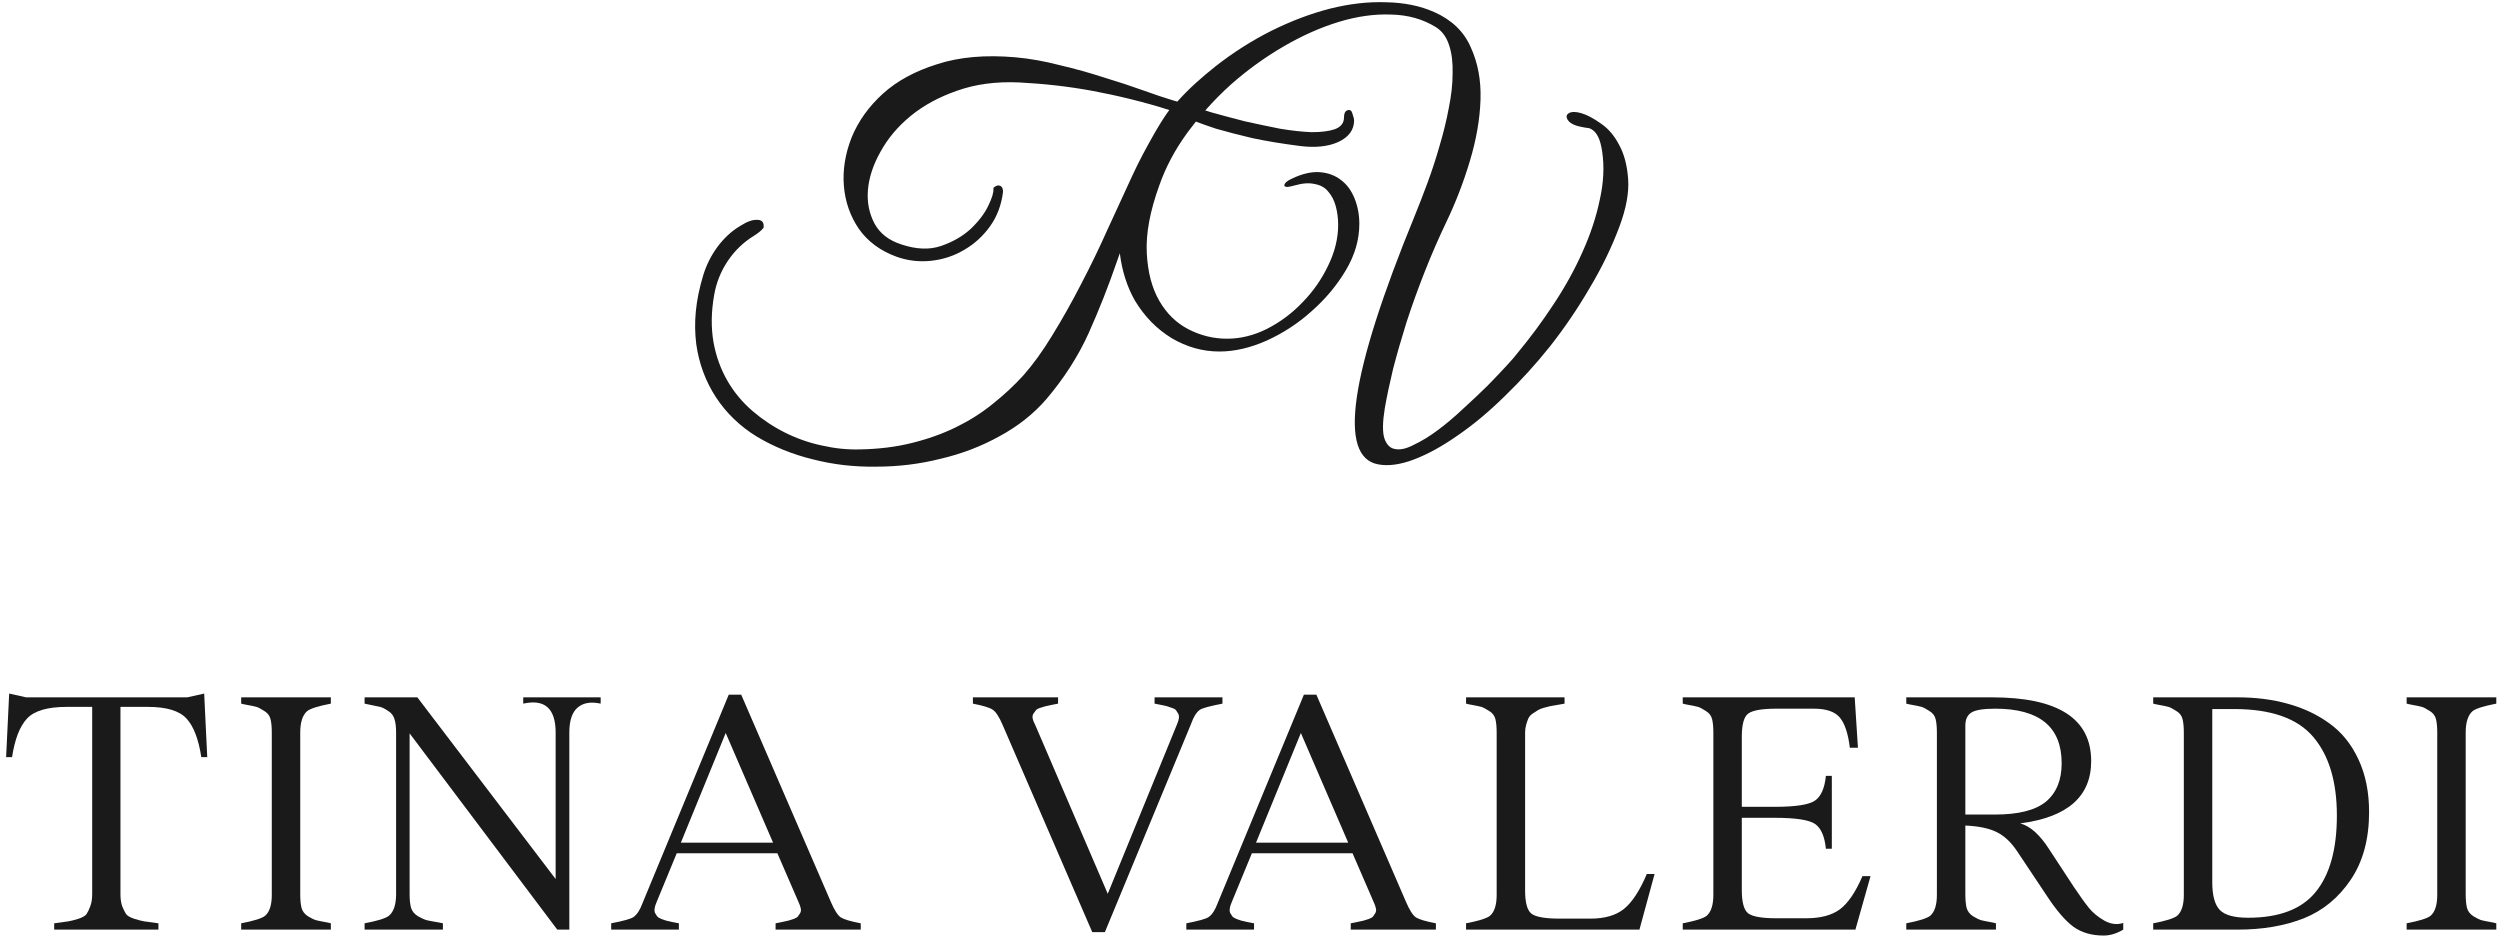
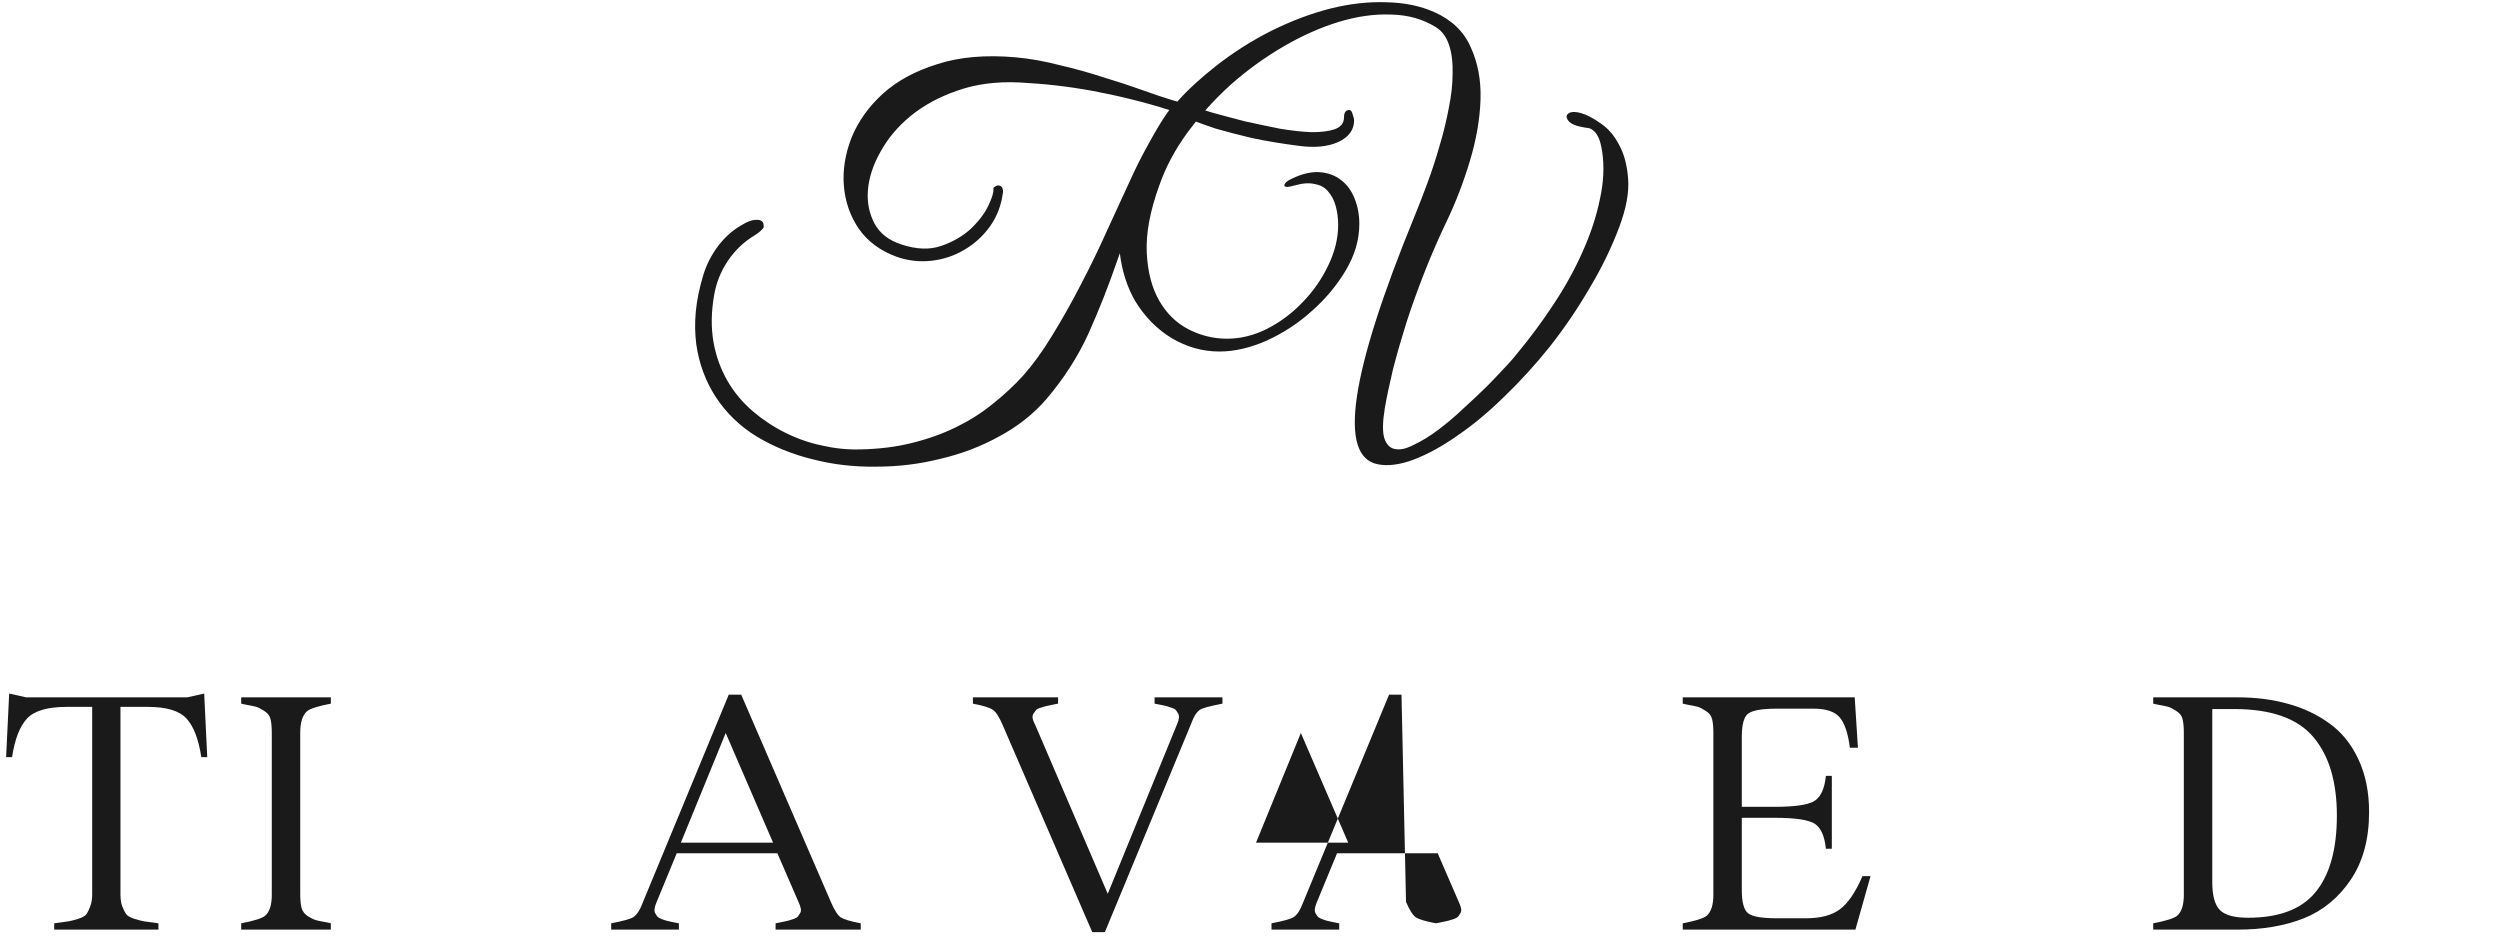
<svg xmlns="http://www.w3.org/2000/svg" viewBox="0 0 244 92" height="92" width="244" xml:space="preserve" id="svg2" version="1.1">
  <defs id="defs6">
    <clipPath id="clipPath18">
      <path id="path16" d="M 0,69 H 183 V 0 H 0 Z" />
    </clipPath>
  </defs>
  <g transform="matrix(1.333,0,0,-1.333,0,92)" id="g10">
    <g id="g12">
      <g clip-path="url(#clipPath18)" id="g14">
        <g transform="translate(14.95,18.236)" id="g20">
          <path id="path22" style="fill:#1a1a1a;fill-opacity:1;fill-rule:nonzero;stroke:none" d="m 0,0 0.224,-4.654 h -0.435 c -0.202,1.318 -0.562,2.258 -1.081,2.821 -0.519,0.571 -1.463,0.857 -2.834,0.857 H -6.13 v -13.711 c 0,-0.36 0.044,-0.659 0.131,-0.896 0.097,-0.237 0.189,-0.422 0.277,-0.554 0.088,-0.132 0.29,-0.251 0.607,-0.356 0.316,-0.097 0.553,-0.158 0.712,-0.184 0.167,-0.027 0.518,-0.075 1.054,-0.145 v -0.462 h -7.633 v 0.462 c 0.536,0.07 0.883,0.118 1.042,0.145 0.167,0.026 0.408,0.087 0.725,0.184 0.316,0.105 0.518,0.224 0.606,0.356 0.088,0.132 0.176,0.317 0.264,0.554 0.096,0.237 0.145,0.536 0.145,0.896 v 13.711 h -1.872 c -1.407,0 -2.373,-0.286 -2.901,-0.857 -0.527,-0.563 -0.892,-1.503 -1.094,-2.821 h -0.435 l 0.224,4.654 1.239,-0.277 h 11.8 z" />
        </g>
        <g transform="translate(17.659,0.952)" id="g24">
          <path id="path26" style="fill:#1a1a1a;fill-opacity:1;fill-rule:nonzero;stroke:none" d="m 0,0 v 0.462 c 0.914,0.176 1.494,0.355 1.74,0.541 0.343,0.289 0.51,0.821 0.501,1.595 v 11.825 c 0,0.413 -0.031,0.743 -0.092,0.989 -0.062,0.255 -0.22,0.457 -0.475,0.607 -0.246,0.158 -0.43,0.254 -0.553,0.29 C 1.006,16.344 0.708,16.405 0.224,16.493 0.136,16.511 0.062,16.528 0,16.546 v 0.461 H 6.565 V 16.546 C 5.651,16.37 5.076,16.189 4.838,16.005 4.496,15.715 4.324,15.188 4.324,14.423 V 2.598 C 4.324,2.185 4.355,1.851 4.417,1.596 4.487,1.341 4.645,1.134 4.891,0.976 5.146,0.826 5.331,0.734 5.445,0.699 5.559,0.664 5.862,0.603 6.354,0.515 6.442,0.497 6.513,0.479 6.565,0.462 V 0 Z" />
        </g>
        <g transform="translate(38.31,17.959)" id="g28">
-           <path id="path30" style="fill:#1a1a1a;fill-opacity:1;fill-rule:nonzero;stroke:none" d="M 0,0 H 5.669 V -0.461 C 4.948,-0.303 4.386,-0.399 3.981,-0.751 3.577,-1.094 3.375,-1.705 3.375,-2.584 V -17.007 H 2.492 l -10.811,14.37 v -11.772 c 0,-0.413 0.035,-0.747 0.106,-1.002 0.079,-0.255 0.25,-0.462 0.514,-0.62 0.272,-0.15 0.47,-0.241 0.593,-0.277 0.132,-0.035 0.457,-0.096 0.976,-0.184 0.105,-0.018 0.189,-0.035 0.25,-0.053 v -0.462 h -5.735 v 0.462 c 0.932,0.176 1.521,0.356 1.767,0.541 0.36,0.289 0.54,0.821 0.54,1.595 v 11.825 c 0,0.413 -0.039,0.743 -0.118,0.989 -0.071,0.255 -0.229,0.457 -0.475,0.607 -0.237,0.158 -0.431,0.255 -0.58,0.29 -0.141,0.035 -0.435,0.096 -0.883,0.184 -0.106,0.018 -0.189,0.035 -0.251,0.053 V 0 h 3.863 L 2.373,-13.302 v 10.718 c 0,1.767 -0.791,2.475 -2.373,2.123 z" />
-         </g>
+           </g>
        <g transform="translate(49.852,7.32)" id="g32">
          <path id="path34" style="fill:#1a1a1a;fill-opacity:1;fill-rule:nonzero;stroke:none" d="M 0,0 H 6.75 L 3.283,8.028 Z m 10.982,-4.338 c 0.255,-0.598 0.497,-0.975 0.725,-1.134 0.237,-0.149 0.725,-0.294 1.463,-0.434 V -6.368 H 6.935 v 0.462 c 0.087,0.017 0.241,0.049 0.461,0.092 0.229,0.044 0.387,0.079 0.475,0.105 0.096,0.027 0.224,0.066 0.382,0.119 0.167,0.062 0.272,0.123 0.316,0.185 0.044,0.061 0.097,0.14 0.159,0.237 0.061,0.097 0.079,0.211 0.052,0.343 -0.026,0.14 -0.083,0.303 -0.171,0.487 l -1.543,3.561 h -7.369 l -1.49,-3.614 c -0.07,-0.158 -0.114,-0.307 -0.132,-0.448 -0.017,-0.14 0,-0.255 0.053,-0.343 0.053,-0.088 0.101,-0.162 0.145,-0.223 0.053,-0.062 0.154,-0.123 0.303,-0.185 0.15,-0.053 0.264,-0.092 0.343,-0.119 0.088,-0.026 0.242,-0.061 0.461,-0.105 0.229,-0.043 0.387,-0.075 0.475,-0.092 v -0.462 h -4.957 v 0.462 c 0.914,0.176 1.459,0.329 1.635,0.462 0.255,0.174 0.474,0.513 0.659,1.014 l 6.315,15.267 h 0.91 z" />
        </g>
        <g transform="translate(84.536,17.959)" id="g36">
          <path id="path38" style="fill:#1a1a1a;fill-opacity:1;fill-rule:nonzero;stroke:none" d="M 0,0 H 4.97 V -0.461 C 4.056,-0.637 3.507,-0.786 3.322,-0.909 3.067,-1.085 2.852,-1.428 2.676,-1.937 l -6.315,-15.254 h -0.923 l -6.565,15.174 c -0.255,0.598 -0.501,0.971 -0.738,1.121 -0.229,0.149 -0.708,0.294 -1.437,0.435 V 0 h 6.236 V -0.461 C -7.154,-0.479 -7.312,-0.51 -7.541,-0.554 -7.77,-0.598 -7.928,-0.633 -8.016,-0.659 -8.104,-0.686 -8.231,-0.725 -8.398,-0.777 -8.556,-0.83 -8.657,-0.892 -8.701,-0.962 c -0.044,-0.061 -0.101,-0.141 -0.172,-0.237 -0.061,-0.097 -0.079,-0.216 -0.052,-0.357 0.026,-0.131 0.088,-0.285 0.184,-0.461 l 5.313,-12.366 5.076,12.419 c 0.07,0.158 0.114,0.303 0.132,0.435 0.017,0.14 0,0.255 -0.053,0.342 -0.053,0.088 -0.101,0.164 -0.145,0.225 -0.044,0.07 -0.145,0.132 -0.303,0.185 -0.15,0.052 -0.264,0.091 -0.343,0.118 C 0.857,-0.633 0.703,-0.598 0.475,-0.554 0.246,-0.51 0.088,-0.479 0,-0.461 Z" />
        </g>
        <g transform="translate(91.964,7.32)" id="g40">
-           <path id="path42" style="fill:#1a1a1a;fill-opacity:1;fill-rule:nonzero;stroke:none" d="M 0,0 H 6.75 L 3.283,8.028 Z m 10.982,-4.338 c 0.255,-0.598 0.497,-0.975 0.725,-1.134 0.237,-0.149 0.726,-0.294 1.463,-0.434 V -6.368 H 6.935 v 0.462 c 0.087,0.017 0.242,0.049 0.461,0.092 0.229,0.044 0.387,0.079 0.475,0.105 0.097,0.027 0.224,0.066 0.382,0.119 0.167,0.062 0.272,0.123 0.316,0.185 0.044,0.061 0.097,0.14 0.159,0.237 0.061,0.097 0.079,0.211 0.052,0.343 -0.026,0.14 -0.083,0.303 -0.171,0.487 l -1.543,3.561 h -7.369 l -1.49,-3.614 c -0.07,-0.158 -0.114,-0.307 -0.132,-0.448 -0.017,-0.14 0,-0.255 0.053,-0.343 0.053,-0.088 0.101,-0.162 0.145,-0.223 0.053,-0.062 0.154,-0.123 0.303,-0.185 0.15,-0.053 0.264,-0.092 0.343,-0.119 0.088,-0.026 0.242,-0.061 0.461,-0.105 0.229,-0.043 0.387,-0.075 0.475,-0.092 v -0.462 h -4.957 v 0.462 c 0.914,0.176 1.459,0.329 1.635,0.462 0.255,0.174 0.474,0.513 0.659,1.014 l 6.315,15.267 h 0.91 z" />
+           <path id="path42" style="fill:#1a1a1a;fill-opacity:1;fill-rule:nonzero;stroke:none" d="M 0,0 H 6.75 L 3.283,8.028 Z m 10.982,-4.338 c 0.255,-0.598 0.497,-0.975 0.725,-1.134 0.237,-0.149 0.726,-0.294 1.463,-0.434 V -6.368 v 0.462 c 0.087,0.017 0.242,0.049 0.461,0.092 0.229,0.044 0.387,0.079 0.475,0.105 0.097,0.027 0.224,0.066 0.382,0.119 0.167,0.062 0.272,0.123 0.316,0.185 0.044,0.061 0.097,0.14 0.159,0.237 0.061,0.097 0.079,0.211 0.052,0.343 -0.026,0.14 -0.083,0.303 -0.171,0.487 l -1.543,3.561 h -7.369 l -1.49,-3.614 c -0.07,-0.158 -0.114,-0.307 -0.132,-0.448 -0.017,-0.14 0,-0.255 0.053,-0.343 0.053,-0.088 0.101,-0.162 0.145,-0.223 0.053,-0.062 0.154,-0.123 0.303,-0.185 0.15,-0.053 0.264,-0.092 0.343,-0.119 0.088,-0.026 0.242,-0.061 0.461,-0.105 0.229,-0.043 0.387,-0.075 0.475,-0.092 v -0.462 h -4.957 v 0.462 c 0.914,0.176 1.459,0.329 1.635,0.462 0.255,0.174 0.474,0.513 0.659,1.014 l 6.315,15.267 h 0.91 z" />
        </g>
        <g transform="translate(107.342,0.952)" id="g44">
-           <path id="path46" style="fill:#1a1a1a;fill-opacity:1;fill-rule:nonzero;stroke:none" d="m 0,0 v 0.462 c 0.914,0.176 1.494,0.355 1.74,0.541 0.343,0.289 0.51,0.821 0.501,1.595 v 11.825 c 0,0.413 -0.031,0.743 -0.092,0.989 C 2.088,15.667 1.93,15.869 1.675,16.019 1.429,16.177 1.243,16.273 1.12,16.309 1.007,16.344 0.707,16.405 0.225,16.493 0.137,16.511 0.062,16.528 0,16.546 v 0.461 H 7.212 V 16.546 C 7.123,16.528 6.947,16.497 6.685,16.453 6.43,16.409 6.254,16.379 6.156,16.361 6.068,16.344 5.915,16.304 5.695,16.242 5.484,16.181 5.335,16.119 5.247,16.058 5.159,16.005 5.036,15.926 4.879,15.82 4.729,15.715 4.623,15.597 4.562,15.465 4.509,15.342 4.456,15.188 4.403,15.003 4.351,14.827 4.324,14.634 4.324,14.423 V 2.861 c 0,-0.896 0.158,-1.463 0.475,-1.7 C 5.115,0.924 5.806,0.805 6.868,0.805 h 2.241 c 1.046,0 1.865,0.237 2.454,0.712 0.596,0.483 1.155,1.336 1.673,2.557 h 0.568 L 12.695,0 Z" />
-         </g>
+           </g>
        <g transform="translate(136.365,4.868)" id="g48">
          <path id="path50" style="fill:#1a1a1a;fill-opacity:1;fill-rule:nonzero;stroke:none" d="m 0,0 h 0.593 l -1.108,-3.916 h -12.643 v 0.462 c 0.914,0.176 1.494,0.355 1.741,0.541 0.342,0.289 0.509,0.821 0.501,1.595 v 11.825 c 0,0.413 -0.031,0.743 -0.093,0.989 -0.061,0.255 -0.22,0.457 -0.474,0.607 -0.246,0.158 -0.431,0.254 -0.554,0.29 -0.114,0.035 -0.413,0.096 -0.897,0.184 -0.087,0.018 -0.162,0.035 -0.224,0.053 v 0.461 H -0.567 L -0.33,9.399 h -0.593 c -0.123,1.029 -0.365,1.763 -0.725,2.203 -0.361,0.439 -0.998,0.659 -1.912,0.659 h -2.729 c -1.064,0 -1.753,-0.119 -2.07,-0.357 -0.316,-0.228 -0.474,-0.795 -0.474,-1.7 V 5.075 h 2.399 c 1.547,0 2.536,0.154 2.966,0.462 0.44,0.308 0.703,0.909 0.791,1.806 h 0.435 V 2.004 H -2.677 C -2.765,2.9 -3.024,3.502 -3.455,3.81 -3.885,4.117 -4.878,4.271 -6.434,4.271 h -2.399 v -5.299 c 0,-0.897 0.158,-1.464 0.474,-1.701 0.317,-0.238 1.006,-0.356 2.07,-0.356 h 2.162 c 1.064,0 1.89,0.22 2.479,0.659 C -1.051,-1.978 -0.501,-1.169 0,0" />
        </g>
        <g transform="translate(146.087,17.129)" id="g52">
-           <path id="path54" style="fill:#1a1a1a;fill-opacity:1;fill-rule:nonzero;stroke:none" d="m 0,0 c -0.879,0 -1.464,-0.097 -1.754,-0.29 -0.29,-0.185 -0.434,-0.501 -0.434,-0.949 v -6.513 h 2.162 c 1.731,0 2.979,0.316 3.744,0.949 0.764,0.642 1.146,1.577 1.146,2.808 C 4.864,-1.332 3.243,0 0,0 m 5.748,-13.039 c 0.448,-0.668 0.817,-1.182 1.107,-1.542 0.291,-0.36 0.668,-0.672 1.134,-0.937 0.474,-0.263 0.937,-0.32 1.384,-0.17 v -0.489 c -0.482,-0.289 -0.962,-0.434 -1.436,-0.434 -0.879,0 -1.618,0.215 -2.215,0.645 -0.59,0.44 -1.227,1.178 -1.911,2.215 l -2.215,3.323 c -0.449,0.667 -0.95,1.133 -1.503,1.397 -0.546,0.272 -1.306,0.43 -2.281,0.474 v -5.022 c 0,-0.413 0.031,-0.747 0.091,-1.002 0.072,-0.255 0.229,-0.462 0.475,-0.62 0.256,-0.15 0.439,-0.241 0.555,-0.277 0.113,-0.035 0.417,-0.096 0.909,-0.184 0.088,-0.018 0.158,-0.035 0.211,-0.053 v -0.462 h -6.566 v 0.462 c 0.914,0.176 1.494,0.356 1.741,0.541 0.342,0.289 0.509,0.821 0.501,1.595 v 11.825 c 0,0.413 -0.032,0.743 -0.092,0.989 -0.063,0.255 -0.221,0.457 -0.476,0.607 C -5.085,0 -5.269,0.097 -5.392,0.132 -5.507,0.167 -5.806,0.229 -6.289,0.316 -6.377,0.334 -6.452,0.352 -6.513,0.369 V 0.83 h 6.276 c 4.842,0 7.263,-1.556 7.263,-4.667 0,-2.593 -1.731,-4.113 -5.194,-4.561 0.738,-0.203 1.45,-0.844 2.137,-1.925 z" />
-         </g>
+           </g>
        <g transform="translate(164.602,1.822)" id="g56">
          <path id="path58" style="fill:#1a1a1a;fill-opacity:1;fill-rule:nonzero;stroke:none" d="M 0,0 C 2.285,0 3.938,0.633 4.957,1.899 5.985,3.164 6.5,5.023 6.5,7.476 c 0,2.487 -0.576,4.407 -1.728,5.76 -1.151,1.363 -3.085,2.044 -5.8,2.044 H -2.623 V 2.584 c 0,-0.958 0.184,-1.63 0.553,-2.017 C -1.7,0.189 -1.012,0 0,0 m -0.765,16.137 c 1.335,0 2.567,-0.158 3.692,-0.475 1.125,-0.308 2.135,-0.786 3.032,-1.436 0.904,-0.651 1.612,-1.53 2.123,-2.637 C 8.6,10.481 8.859,9.198 8.859,7.739 8.859,5.762 8.411,4.109 7.515,2.782 6.627,1.464 5.484,0.523 4.087,-0.039 2.689,-0.593 1.071,-0.87 -0.765,-0.87 h -6.183 v 0.462 c 0.914,0.176 1.495,0.355 1.741,0.541 0.342,0.289 0.509,0.821 0.501,1.595 v 11.825 c 0,0.413 -0.031,0.743 -0.093,0.989 -0.061,0.255 -0.22,0.457 -0.474,0.606 -0.247,0.159 -0.431,0.255 -0.554,0.29 -0.114,0.036 -0.413,0.097 -0.897,0.185 -0.088,0.018 -0.163,0.035 -0.224,0.053 v 0.461 z" />
        </g>
        <g transform="translate(176.21,0.952)" id="g60">
-           <path id="path62" style="fill:#1a1a1a;fill-opacity:1;fill-rule:nonzero;stroke:none" d="m 0,0 v 0.462 c 0.914,0.176 1.494,0.355 1.74,0.541 0.343,0.289 0.51,0.821 0.501,1.595 v 11.825 c 0,0.413 -0.031,0.743 -0.093,0.989 C 2.087,15.667 1.93,15.869 1.674,16.019 1.429,16.177 1.243,16.273 1.12,16.309 1.006,16.344 0.707,16.405 0.225,16.493 0.137,16.511 0.062,16.528 0,16.546 v 0.461 H 6.565 V 16.546 C 5.651,16.37 5.075,16.189 4.838,16.005 4.495,15.715 4.324,15.188 4.324,14.423 V 2.598 C 4.324,2.185 4.355,1.851 4.416,1.596 4.486,1.341 4.646,1.134 4.892,0.976 5.146,0.826 5.33,0.734 5.444,0.699 5.56,0.664 5.862,0.603 6.354,0.515 6.442,0.497 6.513,0.479 6.565,0.462 V 0 Z" />
-         </g>
+           </g>
        <g transform="translate(116.393,47.932)" id="g64">
          <path id="path66" style="fill:#1a1a1a;fill-opacity:1;fill-rule:nonzero;stroke:none" d="m 0,0 c 0.893,1.491 1.62,2.994 2.184,4.509 0.492,1.322 0.704,2.476 0.633,3.462 -0.071,1.01 -0.294,1.852 -0.67,2.525 -0.351,0.673 -0.797,1.191 -1.337,1.551 -0.54,0.385 -1.021,0.638 -1.444,0.758 -0.352,0.096 -0.622,0.108 -0.809,0.036 -0.164,-0.072 -0.247,-0.169 -0.247,-0.289 0,-0.12 0.07,-0.252 0.211,-0.397 0.165,-0.144 0.399,-0.252 0.705,-0.324 0.211,-0.048 0.399,-0.084 0.563,-0.108 0.164,0 0.316,-0.06 0.458,-0.181 0.141,-0.096 0.27,-0.264 0.387,-0.505 C 0.751,10.797 0.845,10.448 0.915,9.991 1.08,8.885 1.021,7.707 0.739,6.457 0.481,5.206 0.059,3.932 -0.528,2.633 -1.092,1.358 -1.796,0.084 -2.641,-1.19 -3.462,-2.441 -4.343,-3.631 -5.281,-4.761 -5.422,-4.954 -5.692,-5.266 -6.091,-5.699 -6.49,-6.132 -6.96,-6.625 -7.5,-7.178 -8.04,-7.707 -8.626,-8.26 -9.26,-8.837 c -0.61,-0.577 -1.22,-1.094 -1.831,-1.551 -0.61,-0.457 -1.197,-0.818 -1.761,-1.082 -0.54,-0.289 -0.998,-0.397 -1.373,-0.325 -0.376,0.048 -0.645,0.313 -0.809,0.794 -0.142,0.457 -0.13,1.19 0.035,2.2 0.141,0.818 0.34,1.767 0.599,2.849 0.281,1.083 0.609,2.225 0.985,3.427 0.399,1.227 0.845,2.465 1.338,3.715 0.493,1.251 1.021,2.465 1.585,3.643 0.68,1.419 1.256,2.91 1.724,4.473 0.47,1.563 0.728,3.054 0.776,4.473 0.047,1.418 -0.189,2.693 -0.705,3.823 -0.492,1.154 -1.385,2.02 -2.676,2.597 -1.032,0.457 -2.206,0.697 -3.521,0.721 -1.314,0.048 -2.687,-0.108 -4.12,-0.468 -1.408,-0.361 -2.84,-0.902 -4.295,-1.624 -1.432,-0.721 -2.793,-1.587 -4.084,-2.597 -0.989,-0.788 -1.95,-1.628 -2.798,-2.586 l -0.367,0.107 c -0.563,0.168 -1.279,0.409 -2.148,0.721 -0.868,0.313 -1.819,0.626 -2.852,0.938 -1.032,0.337 -2.112,0.637 -3.239,0.902 -1.103,0.289 -2.183,0.481 -3.239,0.577 -2.207,0.193 -4.12,0.024 -5.739,-0.505 -1.62,-0.505 -2.946,-1.226 -3.979,-2.164 -1.033,-0.938 -1.796,-2.008 -2.289,-3.21 -0.469,-1.203 -0.657,-2.381 -0.563,-3.535 0.094,-1.154 0.458,-2.201 1.091,-3.138 0.658,-0.938 1.585,-1.623 2.782,-2.056 0.821,-0.289 1.667,-0.385 2.535,-0.289 0.868,0.096 1.667,0.361 2.394,0.794 0.752,0.433 1.386,1.01 1.902,1.731 0.516,0.722 0.833,1.563 0.95,2.525 0,0.241 -0.07,0.385 -0.211,0.433 -0.141,0.072 -0.305,0.024 -0.493,-0.144 V 7.259 c 0.024,-0.264 -0.106,-0.685 -0.387,-1.262 -0.282,-0.577 -0.716,-1.142 -1.303,-1.695 -0.587,-0.53 -1.302,-0.938 -2.148,-1.227 -0.845,-0.288 -1.807,-0.252 -2.887,0.109 -0.915,0.288 -1.573,0.793 -1.972,1.514 -0.398,0.746 -0.563,1.564 -0.493,2.453 0.071,0.914 0.376,1.852 0.916,2.814 0.54,0.986 1.279,1.863 2.218,2.633 0.939,0.769 2.066,1.382 3.38,1.839 1.338,0.481 2.852,0.686 4.542,0.613 1.878,-0.096 3.662,-0.3 5.352,-0.613 1.69,-0.312 3.805,-0.809 5.66,-1.41 -0.205,-0.267 -0.532,-0.756 -0.913,-1.402 -0.097,-0.159 -0.185,-0.312 -0.27,-0.467 -0.014,-0.024 -0.027,-0.048 -0.04,-0.073 -0.467,-0.833 -0.975,-1.746 -1.514,-2.924 -0.54,-1.178 -1.127,-2.453 -1.761,-3.823 -0.61,-1.371 -1.267,-2.73 -1.972,-4.076 -0.68,-1.323 -1.385,-2.573 -2.112,-3.751 -0.704,-1.155 -1.409,-2.128 -2.113,-2.922 -0.681,-0.745 -1.432,-1.443 -2.253,-2.092 -0.798,-0.649 -1.691,-1.214 -2.676,-1.695 -0.986,-0.481 -2.066,-0.866 -3.24,-1.155 -1.15,-0.288 -2.418,-0.444 -3.802,-0.468 -0.915,-0.024 -1.843,0.072 -2.782,0.288 -1.865,0.392 -3.626,1.284 -5.07,2.525 -1.455,1.251 -2.476,2.946 -2.852,5.014 -0.188,1.058 -0.176,2.2 0.035,3.426 0.303,1.865 1.414,3.46 2.887,4.365 0.352,0.216 0.599,0.421 0.74,0.613 0.047,0.384 -0.106,0.577 -0.458,0.577 -0.328,0.024 -0.74,-0.12 -1.232,-0.433 -1.312,-0.767 -2.278,-2.158 -2.719,-3.596 -0.587,-1.923 -0.709,-3.521 -0.521,-5.061 0.4,-2.863 1.966,-5.272 4.437,-6.781 1.244,-0.745 2.605,-1.298 4.084,-1.659 1.479,-0.385 3.028,-0.565 4.648,-0.541 1.62,0 3.192,0.192 4.718,0.577 1.55,0.361 2.993,0.914 4.331,1.659 1.338,0.722 2.476,1.623 3.415,2.706 1.291,1.515 2.324,3.126 3.099,4.833 0.774,1.731 1.467,3.487 2.077,5.266 0.069,0.195 0.138,0.391 0.206,0.585 0.159,-1.291 0.524,-2.438 1.092,-3.444 0.705,-1.178 1.608,-2.104 2.712,-2.777 1.103,-0.649 2.265,-0.974 3.485,-0.974 1.104,0 2.254,0.264 3.451,0.794 1.221,0.553 2.324,1.274 3.309,2.164 1.01,0.889 1.843,1.887 2.5,2.993 0.658,1.107 0.987,2.237 0.987,3.391 0,0.673 -0.117,1.299 -0.353,1.875 -0.234,0.578 -0.563,1.022 -0.985,1.335 -0.423,0.337 -0.94,0.529 -1.55,0.578 -0.61,0.047 -1.291,-0.109 -2.042,-0.47 -0.164,-0.071 -0.305,-0.156 -0.423,-0.252 -0.094,-0.096 -0.14,-0.18 -0.14,-0.253 0,-0.047 0.058,-0.084 0.175,-0.108 0.119,0 0.306,0.036 0.564,0.108 0.587,0.169 1.08,0.205 1.479,0.109 0.422,-0.072 0.751,-0.253 0.986,-0.541 0.258,-0.289 0.446,-0.65 0.563,-1.082 0.117,-0.433 0.176,-0.89 0.176,-1.371 0,-0.986 -0.246,-1.984 -0.739,-2.994 -0.47,-0.986 -1.091,-1.875 -1.867,-2.669 -0.75,-0.793 -1.619,-1.443 -2.605,-1.948 -0.962,-0.481 -1.936,-0.721 -2.922,-0.721 -0.986,0 -1.925,0.228 -2.817,0.685 -0.892,0.457 -1.608,1.155 -2.148,2.092 -0.54,0.938 -0.845,2.104 -0.915,3.499 -0.071,1.418 0.235,3.066 0.915,4.941 0.47,1.347 1.162,2.645 2.077,3.896 0.197,0.267 0.398,0.528 0.604,0.785 0.414,-0.16 0.906,-0.334 1.478,-0.523 0.751,-0.217 1.632,-0.445 2.641,-0.685 1.01,-0.217 2.171,-0.409 3.485,-0.578 1.127,-0.144 2.067,-0.048 2.818,0.289 0.774,0.361 1.162,0.89 1.162,1.587 0,0.096 -0.035,0.241 -0.106,0.433 -0.047,0.216 -0.129,0.325 -0.247,0.325 -0.257,0 -0.386,-0.181 -0.386,-0.542 0,-0.408 -0.224,-0.697 -0.67,-0.865 -0.422,-0.145 -0.986,-0.217 -1.69,-0.217 -0.68,0.025 -1.456,0.109 -2.324,0.253 -0.845,0.168 -1.702,0.349 -2.57,0.541 -0.845,0.216 -1.655,0.433 -2.429,0.649 -0.165,0.051 -0.323,0.101 -0.475,0.149 0.589,0.667 1.215,1.3 1.878,1.898 1.198,1.058 2.477,1.983 3.838,2.777 1.362,0.794 2.711,1.395 4.049,1.804 1.339,0.408 2.618,0.589 3.838,0.541 1.244,-0.024 2.348,-0.337 3.31,-0.938 0.446,-0.289 0.763,-0.734 0.951,-1.335 0.187,-0.577 0.269,-1.262 0.246,-2.056 0,-0.769 -0.094,-1.611 -0.281,-2.524 -0.164,-0.89 -0.388,-1.804 -0.669,-2.742 -0.259,-0.914 -0.552,-1.816 -0.881,-2.705 -0.328,-0.89 -0.646,-1.707 -0.95,-2.453 -4.742,-11.566 -5.634,-17.626 -2.676,-18.179 0.751,-0.144 1.631,-0.024 2.64,0.361 1.01,0.385 2.078,0.974 3.205,1.767 1.126,0.77 2.264,1.72 3.415,2.85 1.173,1.13 2.289,2.356 3.345,3.679 C -1.831,-2.91 -0.868,-1.491 0,0" />
        </g>
      </g>
    </g>
  </g>
</svg>